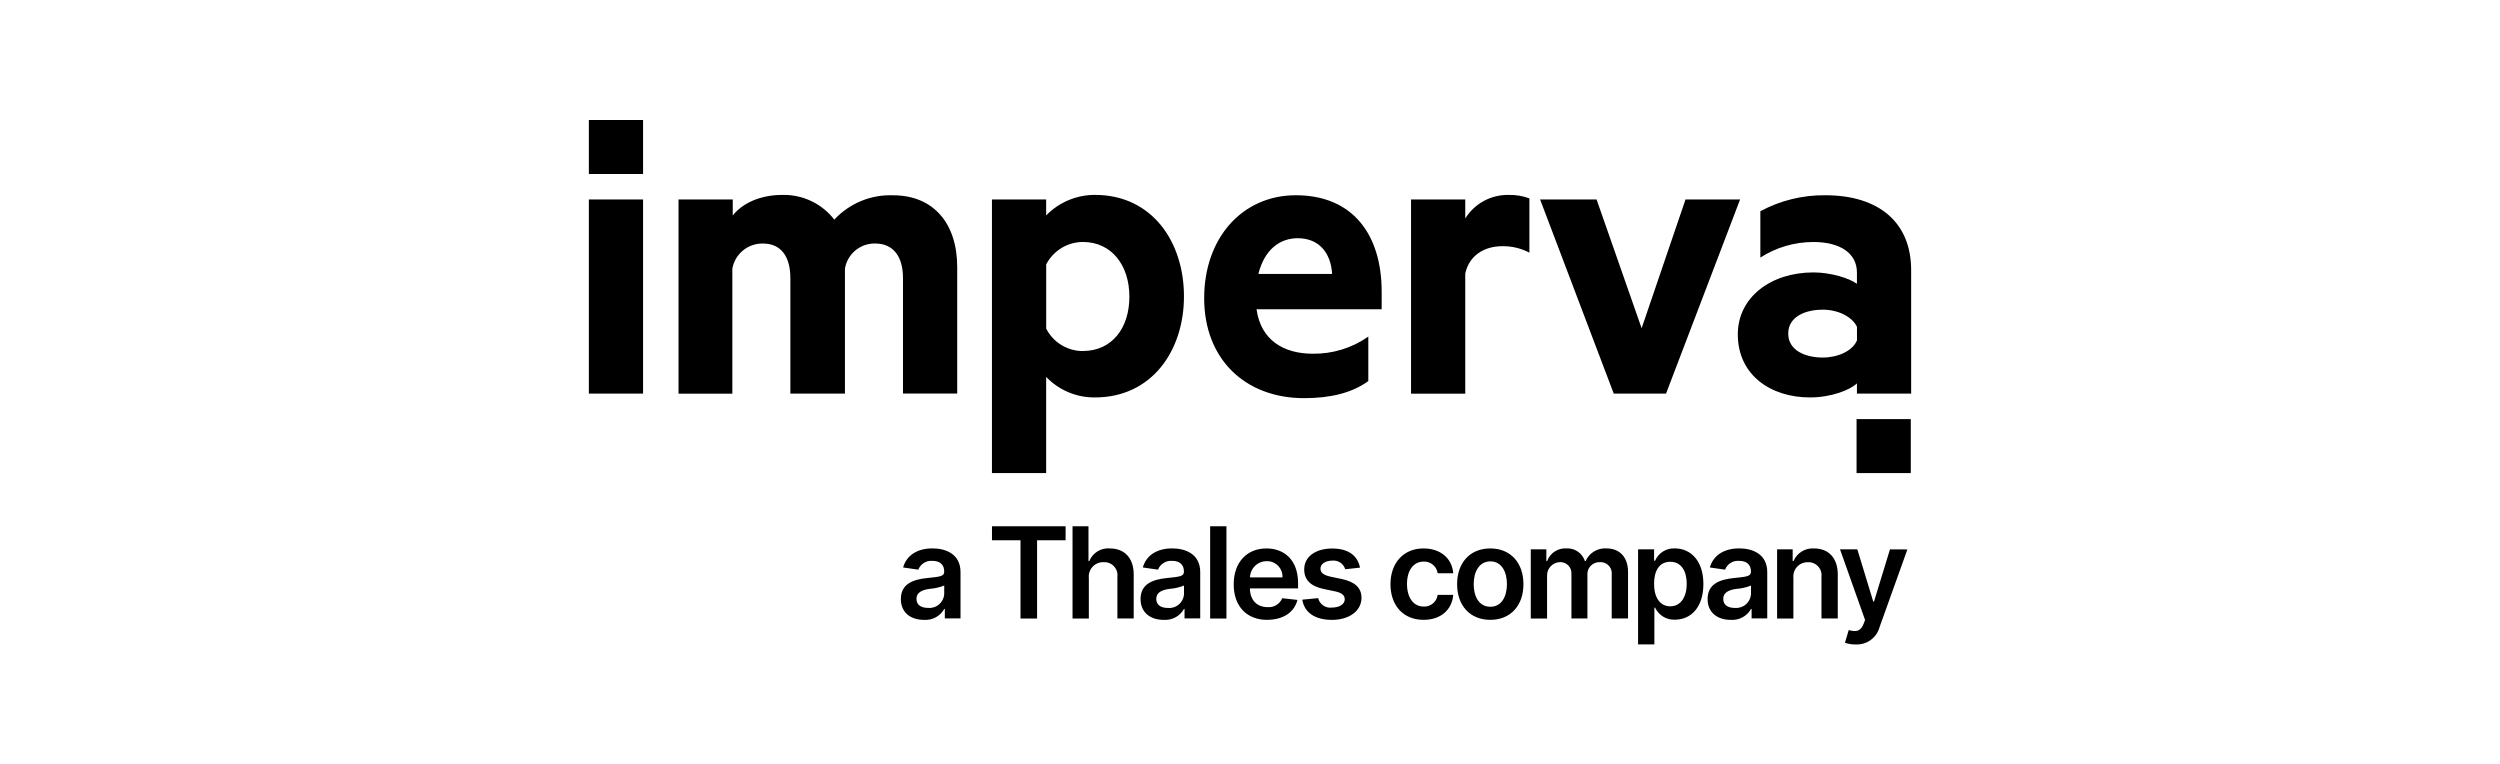
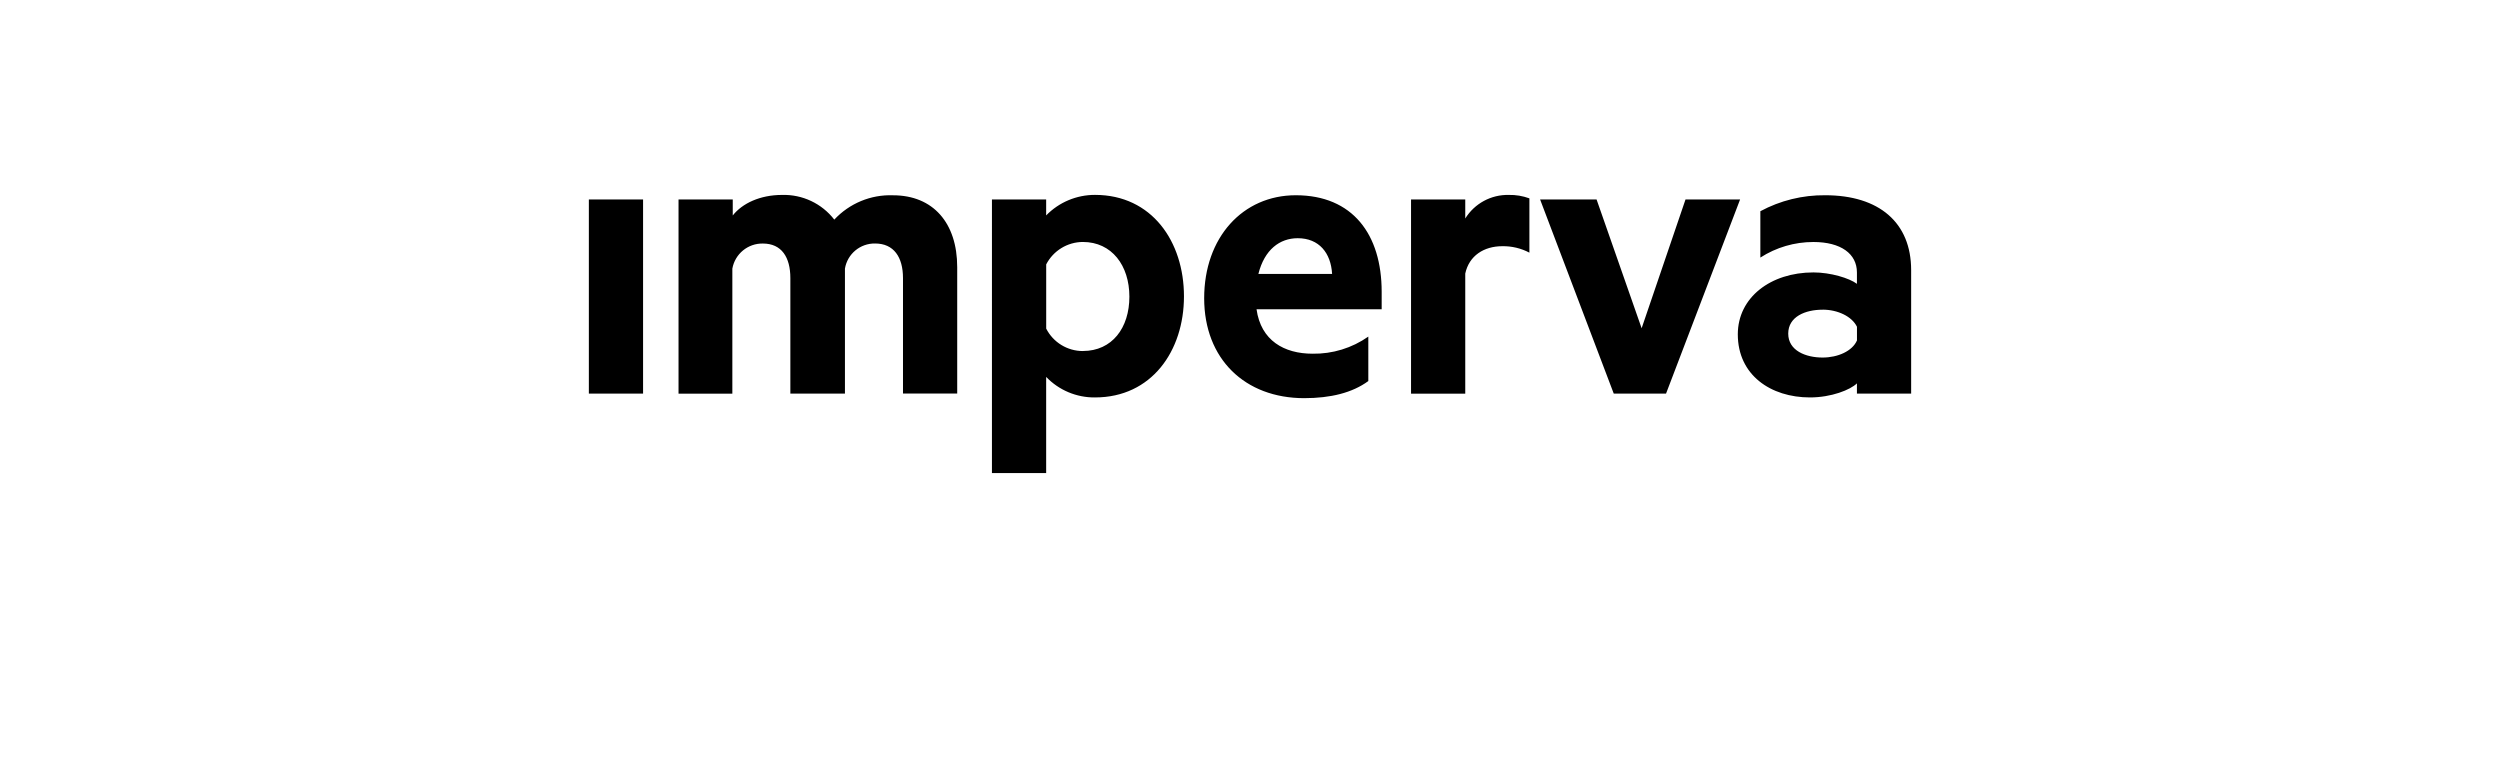
<svg xmlns="http://www.w3.org/2000/svg" id="Layer_2" data-name="Layer 2" viewBox="0 0 619.72 189.51">
  <defs>
    <style>
      .cls-1 {
        fill: none;
      }

      .cls-2 {
        fill-rule: evenodd;
      }
    </style>
  </defs>
  <g id="Layer_1-2" data-name="Layer 1">
    <g>
      <g id="logo_imperva_positivo" data-name="logo imperva positivo">
-         <path id="Trazado_3850" data-name="Trazado 3850" d="M466.94,103.89h-6.72v13.38h13.44v-13.38h-6.72ZM145.97,43.13h13.44v-13.38h-13.44v13.38Z" />
        <path id="Trazado_3851" data-name="Trazado 3851" class="cls-2" d="M237.28,66.21c0-10.93-5.96-17.8-15.9-17.8-5.5-.21-10.82,2-14.57,6.03-3.09-4-7.91-6.27-12.96-6.12-5.39,0-9.84,2.07-12.21,5.09v-3.96h-13.44v48.13h13.34v-30.99c.65-3.65,3.86-6.29,7.57-6.22,4.64,0,6.81,3.39,6.81,8.57v28.63h13.53v-30.99c.61-3.64,3.79-6.28,7.48-6.22,4.64,0,6.91,3.39,6.91,8.57v28.63h13.44v-31.37ZM145.97,97.57h13.44v-48.13h-13.44v48.13ZM259.33,117.26h-13.44V49.44h13.44v3.96c3.18-3.27,7.55-5.1,12.11-5.09,14.1,0,22.05,11.59,22.05,25.15s-8.04,25.06-22.05,25.06c-4.57.05-8.95-1.79-12.11-5.09v23.84ZM268.42,87.02c-3.83,0-7.34-2.15-9.08-5.56v-15.92c1.76-3.4,5.26-5.54,9.08-5.56,7.19,0,11.54,5.84,11.54,13.56s-4.26,13.47-11.54,13.47M325.38,87.68c-7.07,0-12.82-3.27-13.9-11.02h31.02v-4.33c0-14.22-7.19-23.93-21.29-23.93-13.15,0-22.71,10.46-22.71,25.53s10.12,24.77,24.79,24.77c6.53,0,11.92-1.32,15.9-4.24v-11.02c-4.04,2.84-8.88,4.32-13.81,4.24M330.21,67.9h-18.27c1.51-6.03,5.3-8.85,9.75-8.85,5.3,0,8.23,3.67,8.52,8.85M379.12,62.63c-2.07-1.09-4.38-1.64-6.72-1.6-4.54,0-8.23,2.35-9.18,6.78v29.77h-13.44v-48.13h13.44v4.71c2.31-3.72,6.41-5.94,10.79-5.84,1.74-.04,3.47.25,5.11.85v13.47ZM381.77,49.44l18.26,48.13h12.96l18.36-48.13h-13.53l-10.88,31.93-11.17-31.93h-14.01ZM460.31,67.53c0-4.62-3.97-7.54-10.79-7.54-4.67,0-9.23,1.33-13.15,3.86v-11.49c4.94-2.66,10.48-4.02,16.09-3.96,13.35,0,21.29,6.78,21.29,18.56v30.61h-13.44v-2.54c-1.61,1.6-6.34,3.49-11.64,3.49-9.75,0-17.89-5.56-17.89-15.64,0-9.14,8.14-15.35,18.74-15.35,4.26,0,8.89,1.41,10.79,2.83v-2.83ZM451.8,76.76c3.78,0,7.29,1.7,8.52,4.24v3.39c-1.14,2.64-4.73,4.24-8.52,4.24-4.16,0-8.52-1.7-8.52-5.93s4.26-5.93,8.52-5.93" />
-         <path id="Trazado_3852" data-name="Trazado 3852" d="M229.05,153.66c-3.27,0-5.74-1.79-5.74-5.16,0-3.86,3.18-4.86,6.51-5.21,3.03-.32,4.24-.38,4.24-1.54v-.07c0-1.69-1.03-2.65-2.9-2.65-1.53-.14-2.96.75-3.52,2.18l-3.77-.54c.89-3.13,3.66-4.73,7.27-4.73,3.27,0,6.96,1.36,6.96,5.89v11.47h-3.89v-2.35h-.14c-1.01,1.81-2.97,2.86-5.03,2.7M230.09,150.69c2.01.18,3.78-1.3,3.96-3.31,0-.07.01-.14.01-.22v-2.02c-1.18.47-2.43.75-3.71.84-1.81.26-3.17.9-3.17,2.46s1.21,2.25,2.89,2.25M245.9,133.93v-3.47h18.25v3.47h-7.07v19.39h-4.11v-19.39h-7.08ZM269.91,143.27v10.05h-4.04v-22.86h3.95v8.63h.2c.83-2.05,2.9-3.33,5.1-3.14,3.56,0,5.91,2.31,5.91,6.45v10.91h-4.04v-10.29c.24-1.76-.99-3.39-2.76-3.64-.2-.03-.41-.04-.62-.03-1.96-.09-3.63,1.43-3.72,3.39,0,.17,0,.34.01.51M288.47,153.66c-3.27,0-5.74-1.79-5.74-5.16,0-3.86,3.18-4.86,6.51-5.21,3.03-.32,4.24-.38,4.24-1.54v-.07c0-1.69-1.03-2.65-2.9-2.65-1.53-.14-2.96.75-3.52,2.18l-3.77-.54c.89-3.13,3.66-4.73,7.27-4.73,3.27,0,6.96,1.36,6.96,5.89v11.47h-3.89v-2.35h-.14c-1.01,1.81-2.97,2.86-5.03,2.7M289.53,150.7c2.01.18,3.78-1.3,3.96-3.31,0-.07.01-.14.01-.22v-2.02c-1.18.47-2.43.75-3.71.84-1.81.26-3.17.9-3.17,2.46s1.21,2.25,2.89,2.25M304.02,153.32h-4.04v-22.87h4.04v22.87ZM314.15,153.66c-5.17,0-8.33-3.43-8.33-8.81s3.2-8.9,8.12-8.9c4.22,0,7.84,2.65,7.84,8.66v1.24h-11.94c.03,2.94,1.76,4.65,4.38,4.65,1.56.14,3.03-.76,3.63-2.21l3.77.42c-.72,2.98-3.46,4.93-7.46,4.93M309.85,143.13h8.06c.12-2.11-1.5-3.91-3.6-4.02-.1,0-.2,0-.3,0-2.25-.02-4.1,1.78-4.15,4.03M337.14,140.71l-3.68.4c-.4-1.38-1.73-2.28-3.17-2.14-1.68,0-2.97.8-2.96,1.97-.01.99.69,1.6,2.42,1.99l2.93.62c3.24.7,4.81,2.2,4.82,4.64-.01,3.25-3.04,5.47-7.32,5.47s-6.85-1.86-7.36-5.01l3.94-.38c.36,1.54,1.84,2.55,3.4,2.34,1.93,0,3.19-.88,3.19-2.05,0-.97-.73-1.61-2.31-1.95l-2.92-.61c-3.29-.68-4.83-2.34-4.82-4.83-.01-3.17,2.8-5.2,6.93-5.2s6.34,1.85,6.9,4.75M352.89,153.65c-5.12,0-8.21-3.65-8.21-8.84s3.17-8.86,8.19-8.86c4.19,0,7.09,2.44,7.37,6.16h-3.86c-.23-1.71-1.72-2.96-3.45-2.9-2.49,0-4.15,2.08-4.15,5.54s1.63,5.61,4.15,5.61c1.73.07,3.22-1.19,3.45-2.9h3.86c-.29,3.64-3.04,6.19-7.34,6.19M369.42,153.65c-5.02,0-8.22-3.54-8.22-8.84s3.19-8.86,8.22-8.86,8.22,3.55,8.22,8.86-3.19,8.84-8.22,8.84M369.45,150.41c2.73,0,4.1-2.48,4.1-5.61s-1.36-5.64-4.1-5.64-4.14,2.51-4.14,5.64,1.36,5.61,4.14,5.61M379.46,153.31v-17.14h3.86v2.91h.2c.71-1.98,2.64-3.25,4.73-3.14,2.08-.13,3.98,1.16,4.63,3.14h.18c.88-2.02,2.94-3.28,5.15-3.14,3.15,0,5.36,2.03,5.36,5.86v11.51h-4.05v-10.88c.18-1.52-.91-2.89-2.42-3.07-.17-.02-.33-.02-.5-.01-1.65-.07-3.04,1.2-3.11,2.84,0,.14,0,.29.01.43v10.69h-3.96v-11.05c.1-1.51-1.05-2.81-2.56-2.91-.11,0-.22,0-.32,0-1.8.06-3.22,1.57-3.16,3.37,0,.06,0,.11,0,.17v10.43h-4.04ZM406.06,159.74v-23.57h3.97v2.83h.24c.84-1.94,2.79-3.16,4.9-3.06,3.96,0,7.08,3.1,7.08,8.82s-3.03,8.85-7.07,8.85c-2.09.09-4.03-1.1-4.91-3h-.17v9.13h-4.04ZM410.02,144.74c0,3.33,1.45,5.56,4.03,5.56s4.07-2.34,4.07-5.56-1.38-5.48-4.07-5.48-4.03,2.15-4.03,5.48M429.03,153.66c-3.27,0-5.74-1.79-5.74-5.16,0-3.86,3.18-4.86,6.51-5.21,3.03-.32,4.24-.38,4.24-1.54v-.07c0-1.69-1.03-2.65-2.9-2.65-1.53-.14-2.96.75-3.52,2.18l-3.77-.54c.89-3.13,3.66-4.73,7.27-4.73,3.27,0,6.96,1.36,6.96,5.89v11.47h-3.88v-2.35h-.14c-1.01,1.81-2.97,2.86-5.03,2.7M430.08,150.69c2.01.18,3.78-1.3,3.96-3.31,0-.07.01-.14.01-.21v-2.02c-1.18.47-2.43.75-3.71.84-1.81.26-3.17.9-3.17,2.46s1.2,2.25,2.89,2.25M444.56,143.27v10.05h-4.04v-17.14h3.86v2.91h.2c.86-2.03,2.91-3.29,5.11-3.14,3.54,0,5.88,2.34,5.87,6.45v10.91h-4.04v-10.29c.24-1.77-1-3.39-2.76-3.63-.19-.03-.38-.03-.57-.03-1.94-.07-3.58,1.45-3.65,3.39,0,.17,0,.35.02.52M459.97,159.75c-.9.02-1.79-.13-2.63-.42l.94-3.15c1.76.51,2.95.38,3.7-1.57l.35-.93-6.21-17.5h4.29l3.95,12.95h.18l3.96-12.95,4.32.02-6.88,19.2c-.7,2.68-3.18,4.49-5.94,4.35" />
      </g>
-       <rect class="cls-1" width="619.72" height="189.51" />
    </g>
  </g>
</svg>